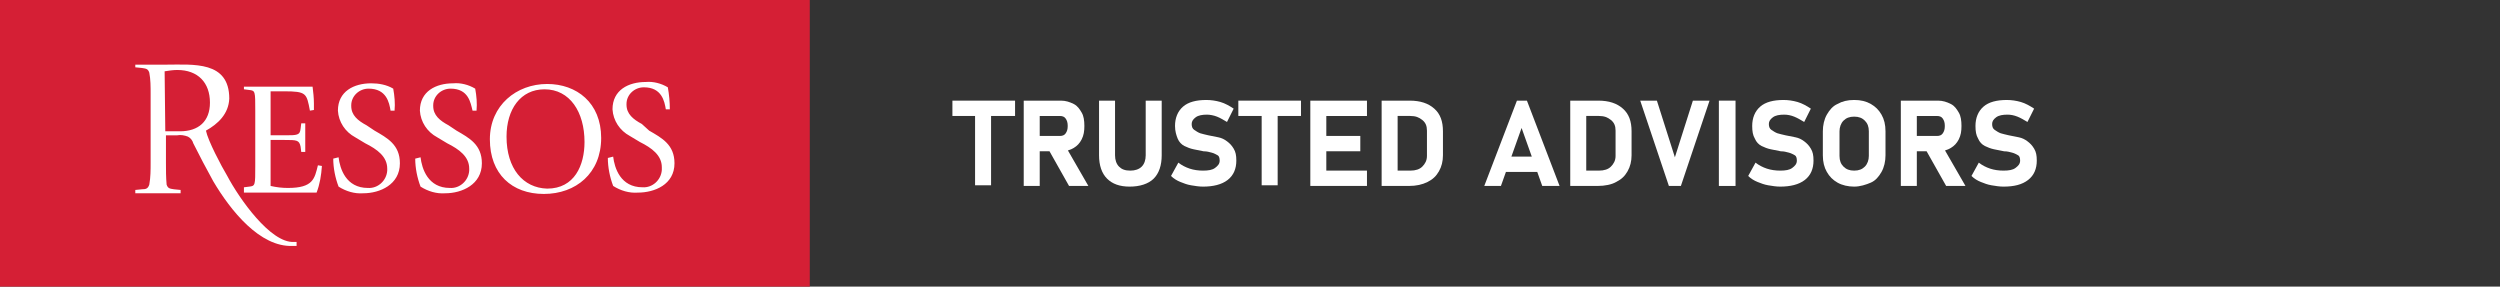
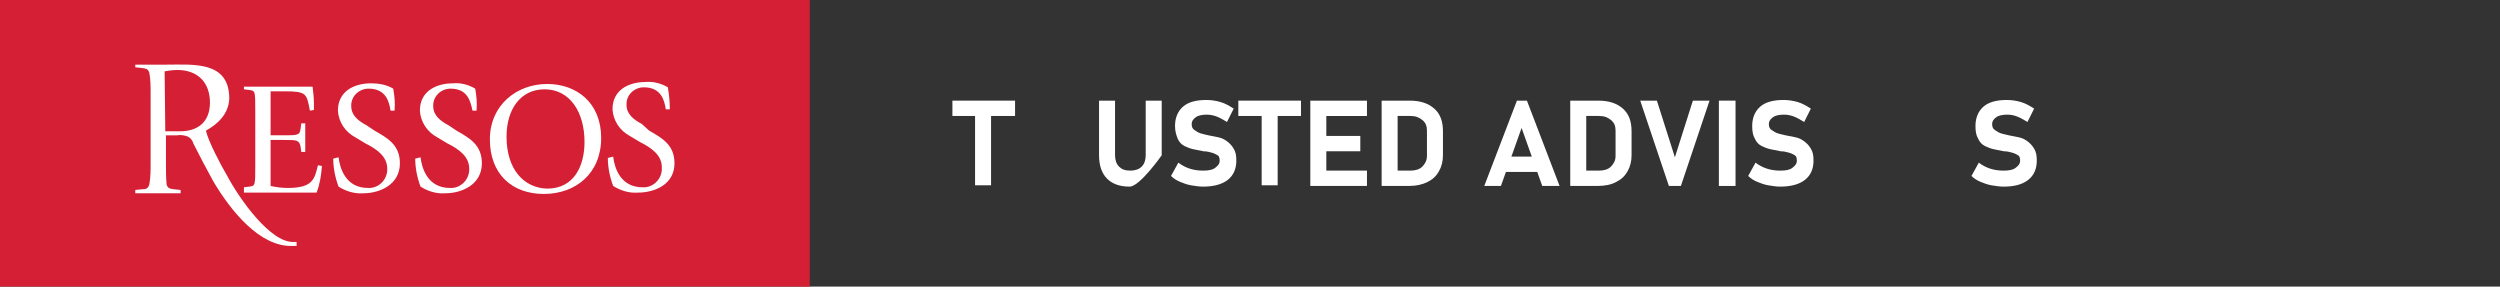
<svg xmlns="http://www.w3.org/2000/svg" xmlns:xlink="http://www.w3.org/1999/xlink" version="1.1" id="Layer_1" x="0px" y="0px" viewBox="0 0 375.1 43" style="enable-background:new 0 0 375.1 43;" xml:space="preserve">
  <rect x="0" y="0" width="375.1" height="43" fill="#333333" stroke="none" />
  <style type="text/css">
	.st0{fill:#D51F35;}
	.st1{clip-path:url(#SVGID_00000037662258374267447800000016428601641939834552_);}
	.st2{fill:#FFFFFF;}
</style>
  <rect class="st0" width="121.5" height="43" />
  <g>
    <g>
      <defs>
        <rect id="SVGID_1_" width="121.5" height="43" />
      </defs>
      <clipPath id="SVGID_00000004517997773416687610000012522824335909069238_">
        <use xlink:href="#SVGID_1_" style="overflow:visible;" />
      </clipPath>
      <g style="clip-path:url(#SVGID_00000004517997773416687610000012522824335909069238_);">
        <path class="st2" d="M36.6,28.1l0.8-0.1c0.9-0.1,0.9-0.2,0.9-3.1v-8.3c0-2.9,0-3-0.9-3.1l-0.8-0.1V13h10.3     c0.1,0.8,0.2,1.7,0.2,2.5c0,0.6,0,0.7,0,1l-0.6,0.1C46,14,46,13.7,42.6,13.7h-2v6.6h2.1c1.9,0,2.3,0,2.4-1l0.1-0.8h0.6v4.3h-0.6     L45.1,22c-0.2-1-0.6-1-2.4-1h-2.1v6.9c0.9,0.2,1.7,0.3,2.6,0.3c3.8,0,4-1.4,4.5-3.4l0.6,0.1c-0.1,1.4-0.3,2.7-0.8,4H36.6V28.1z      M56.2,19.6c1.9,1.1,3.8,2.1,3.8,4.9c0,3.2-3,4.5-5.5,4.5c-1.3,0.1-2.6-0.3-3.7-1c-0.5-1.3-0.8-2.8-0.8-4.2l0.8-0.2     c0.2,1.7,1.1,4.6,4.4,4.6c1.5,0.1,2.8-1.1,2.9-2.6c0-0.1,0-0.2,0-0.3c0-1.8-1.5-2.9-3.3-3.8l-1.5-0.9c-1.5-0.8-2.5-2.3-2.6-4     c0-2.9,2.4-4.1,5-4.1c1.1,0,2.3,0.2,3.3,0.8c0.2,1.1,0.3,2.2,0.2,3.3h-0.6c-0.2-1.2-0.6-3.3-3.3-3.3c-1.4,0-2.6,1.1-2.6,2.5v0.1     c0,1.4,1,2.2,2.3,2.9L56.2,19.6z M68.5,19.6c1.9,1.1,3.8,2.1,3.8,4.9c0,3.2-3,4.5-5.5,4.5c-1.3,0.1-2.6-0.3-3.7-1     c-0.5-1.3-0.8-2.8-0.8-4.2l0.8-0.2c0.2,1.7,1.1,4.6,4.4,4.6c1.5,0.1,2.8-1.1,2.9-2.6c0-0.1,0-0.2,0-0.3c0-1.8-1.5-2.9-3.3-3.8     l-1.5-0.9c-1.5-0.8-2.5-2.3-2.6-4c0-2.9,2.4-4.1,5-4.1c1.1-0.1,2.3,0.2,3.3,0.8c0.2,1.1,0.3,2.2,0.2,3.3h-0.6     c-0.3-1.2-0.6-3.3-3.3-3.3c-1.4,0-2.6,1.1-2.6,2.5v0.1c0,1.4,1,2.2,2.3,2.9L68.5,19.6z M73.5,20.9c0-5.1,4-8.3,8.6-8.3     c4.4,0,8.1,2.8,8.1,8.1s-3.8,8.4-8.6,8.4S73.5,26.1,73.5,20.9 M82.1,28.3c4.1,0,5.6-3.5,5.6-7c0-4.5-2.2-7.9-6-7.9     c-3.6,0-5.7,3-5.7,7.1C76,25.3,78.5,28.2,82.1,28.3 M97.4,19.6c1.9,1.1,3.8,2.1,3.8,4.9c0,3.2-3,4.4-5.5,4.4     c-1.3,0.1-2.6-0.3-3.7-1c-0.5-1.3-0.8-2.8-0.8-4.2l0.8-0.2c0.2,1.7,1.1,4.6,4.4,4.6c1.5,0.1,2.8-1.1,2.9-2.6c0-0.1,0-0.2,0-0.4     c0-1.8-1.5-2.9-3.3-3.8l-1.5-0.9c-1.5-0.8-2.5-2.3-2.6-4c0-2.9,2.4-4.1,5-4.1c1.1-0.1,2.3,0.2,3.3,0.8c0.2,1.1,0.3,2.2,0.3,3.3     h-0.6c-0.2-1.2-0.6-3.3-3.3-3.3c-1.4,0-2.6,1.1-2.6,2.5v0.1c0,1.4,1,2.2,2.3,2.9L97.4,19.6z M30.9,19.6c0.3,1.5,2.3,5.3,3.2,6.8     c1.8,3.4,6.5,10.1,10,9.9h0.4v0.6h-0.6c-4.9,0.2-9.3-5.3-11.9-9.7c-1-1.8-2.1-3.9-3-5.7c-0.1-0.4-0.4-0.8-0.8-1     c-0.5-0.2-1.1-0.3-1.6-0.2h-1.7v4.1c0,1.1,0,2.2,0.1,3.3c0.2,0.6,0.5,0.6,1.1,0.7l1,0.1V29h-6.8v-0.5l1-0.1     c0.6,0,0.9-0.1,1.1-0.7c0.2-1.1,0.2-2.2,0.2-3.3V14.1c0-1.1,0-2.2-0.2-3.2c-0.2-0.6-0.5-0.6-1.1-0.7l-1-0.1V9.7h4.6     c4.1,0,9.5-0.6,9.5,5.1C34.3,17.1,32.7,18.6,30.9,19.6C30.8,19.6,30.8,19.6,30.9,19.6 M24.8,19.7c0.7,0,1.5,0,2.2,0     c2.8,0,4.5-1.5,4.5-4.3c0-3-1.8-4.9-4.9-4.9c-0.6,0-1.3,0.1-1.9,0.2L24.8,19.7L24.8,19.7z" />
      </g>
    </g>
  </g>
  <g>
    <path class="st2" d="M142.9,17.4v-2.3h9.4v2.3H142.9z M146.3,27.9V16.1h2.4v11.7H146.3z" />
-     <path class="st2" d="M153.6,27.9V15.1h2.4v12.8H153.6z M154.6,22.7v-2.3h4.4c0.4,0,0.7-0.1,0.9-0.4s0.3-0.6,0.3-1.1   c0-0.5-0.1-0.8-0.3-1.1s-0.5-0.4-0.9-0.4h-4.4v-2.3h4.6c0.7,0,1.3,0.2,1.9,0.5s0.9,0.8,1.2,1.3s0.4,1.2,0.4,2s-0.1,1.4-0.4,2   s-0.7,1-1.2,1.3s-1.1,0.5-1.9,0.5H154.6z M160.4,27.9l-3.1-5.5l2.6-0.4l3.4,5.9H160.4z" />
-     <path class="st2" d="M169.5,28c-1.5,0-2.6-0.4-3.4-1.2s-1.2-2-1.2-3.5v-8.2h2.4v8.2c0,0.7,0.2,1.3,0.6,1.7s0.9,0.6,1.7,0.6   c0.7,0,1.3-0.2,1.7-0.6s0.6-1,0.6-1.7v-8.2h2.4v8.2c0,1.5-0.4,2.7-1.2,3.5S171,28,169.5,28z" />
+     <path class="st2" d="M169.5,28c-1.5,0-2.6-0.4-3.4-1.2s-1.2-2-1.2-3.5v-8.2h2.4v8.2c0,0.7,0.2,1.3,0.6,1.7s0.9,0.6,1.7,0.6   c0.7,0,1.3-0.2,1.7-0.6s0.6-1,0.6-1.7v-8.2h2.4v8.2S171,28,169.5,28z" />
    <path class="st2" d="M180.5,28c-0.6,0-1.2-0.1-1.8-0.2s-1.1-0.3-1.6-0.5s-1-0.5-1.4-0.9l1.1-2c0.5,0.4,1.1,0.7,1.7,0.9   s1.3,0.3,2,0.3c0.8,0,1.4-0.1,1.8-0.4s0.7-0.6,0.7-1.1v0c0-0.4-0.1-0.7-0.3-0.8s-0.5-0.3-0.9-0.4s-0.7-0.2-1.2-0.2   c-0.5-0.1-1-0.2-1.5-0.3s-1-0.3-1.4-0.5c-0.4-0.2-0.8-0.6-1-1.1s-0.4-1.1-0.4-1.9v0c0-1.2,0.4-2.2,1.2-2.9s2-1,3.5-1   c0.7,0,1.4,0.1,2.1,0.3s1.4,0.6,2,1l-1,2c-0.5-0.3-1-0.6-1.5-0.8s-1.1-0.3-1.5-0.3c-0.7,0-1.3,0.1-1.7,0.4s-0.6,0.6-0.6,1v0   c0,0.4,0.1,0.7,0.4,0.9s0.6,0.4,0.9,0.5s0.8,0.2,1.2,0.3c0.5,0.1,1,0.2,1.5,0.3s0.9,0.3,1.3,0.6s0.7,0.6,1,1.1s0.4,1,0.4,1.8v0   c0,1.2-0.4,2.2-1.3,2.9S182,28,180.5,28z" />
    <path class="st2" d="M185.8,17.4v-2.3h9.4v2.3H185.8z M189.3,27.9V16.1h2.4v11.7H189.3z" />
    <path class="st2" d="M196.6,27.9V15.1h2.4v12.8H196.6z M197.4,17.4v-2.3h7.7v2.3H197.4z M197.4,22.7v-2.3h6.7v2.3H197.4z    M197.4,27.9v-2.3h7.7v2.3H197.4z" />
    <path class="st2" d="M207.3,27.9V15.1h2.4v12.8H207.3z M208.5,27.9v-2.3h3.1c0.8,0,1.4-0.2,1.8-0.6s0.7-0.9,0.7-1.6v-3.8   c0-0.7-0.2-1.2-0.7-1.6s-1-0.6-1.8-0.6h-3.1v-2.3h3c1.6,0,2.8,0.4,3.7,1.2s1.3,1.9,1.3,3.4v3.6c0,0.9-0.2,1.7-0.6,2.4   s-0.9,1.2-1.7,1.6s-1.7,0.6-2.8,0.6H208.5z" />
    <path class="st2" d="M222.7,27.9l4.9-12.8h1.5l4.9,12.8h-2.6l-3.1-8.7l-3.1,8.7H222.7z M225.1,25.8v-2.3h6.7v2.3H225.1z" />
    <path class="st2" d="M235.6,27.9V15.1h2.4v12.8H235.6z M236.8,27.9v-2.3h3.1c0.8,0,1.4-0.2,1.8-0.6s0.7-0.9,0.7-1.6v-3.8   c0-0.7-0.2-1.2-0.7-1.6s-1-0.6-1.8-0.6h-3.1v-2.3h3c1.6,0,2.8,0.4,3.7,1.2c0.9,0.8,1.3,1.9,1.3,3.4v3.6c0,0.9-0.2,1.7-0.6,2.4   s-0.9,1.2-1.7,1.6c-0.7,0.4-1.7,0.6-2.8,0.6H236.8z" />
    <path class="st2" d="M250.4,27.9l-4.3-12.8h2.5l2.7,8.5l2.7-8.5h2.5l-4.3,12.8H250.4z" />
    <path class="st2" d="M260.4,15.1v12.8h-2.5V15.1H260.4z" />
    <path class="st2" d="M267.1,28c-0.6,0-1.2-0.1-1.8-0.2c-0.6-0.1-1.1-0.3-1.6-0.5s-1-0.5-1.4-0.9l1.1-2c0.5,0.4,1.1,0.7,1.7,0.9   s1.3,0.3,2,0.3c0.8,0,1.4-0.1,1.8-0.4s0.7-0.6,0.7-1.1v0c0-0.4-0.1-0.7-0.3-0.8s-0.5-0.3-0.9-0.4s-0.7-0.2-1.2-0.2   c-0.5-0.1-1-0.2-1.5-0.3s-1-0.3-1.4-0.5c-0.4-0.2-0.8-0.6-1-1.1c-0.3-0.5-0.4-1.1-0.4-1.9v0c0-1.2,0.4-2.2,1.2-2.9s2-1,3.5-1   c0.7,0,1.4,0.1,2.1,0.3s1.4,0.6,2,1l-1,2c-0.5-0.3-1-0.6-1.5-0.8c-0.5-0.2-1-0.3-1.5-0.3c-0.7,0-1.3,0.1-1.7,0.4s-0.6,0.6-0.6,1v0   c0,0.4,0.1,0.7,0.4,0.9s0.6,0.4,0.9,0.5s0.8,0.2,1.2,0.3c0.5,0.1,1,0.2,1.5,0.3s0.9,0.3,1.3,0.6s0.7,0.6,1,1.1s0.4,1,0.4,1.8v0   c0,1.2-0.4,2.2-1.3,2.9S268.6,28,267.1,28z" />
-     <path class="st2" d="M278.2,28c-0.9,0-1.8-0.2-2.5-0.6c-0.7-0.4-1.2-0.9-1.6-1.6s-0.6-1.5-0.6-2.5v-3.6c0-0.9,0.2-1.8,0.6-2.5   s0.9-1.3,1.6-1.6c0.7-0.4,1.5-0.6,2.5-0.6s1.8,0.2,2.5,0.6s1.2,0.9,1.6,1.6s0.6,1.5,0.6,2.5v3.6c0,0.9-0.2,1.8-0.6,2.5   s-0.9,1.3-1.6,1.6S279.1,28,278.2,28z M278.2,25.6c0.7,0,1.2-0.2,1.6-0.6c0.4-0.4,0.6-1,0.6-1.6v-3.7c0-0.7-0.2-1.2-0.6-1.6   c-0.4-0.4-0.9-0.6-1.6-0.6s-1.2,0.2-1.6,0.6c-0.4,0.4-0.6,1-0.6,1.6v3.7c0,0.7,0.2,1.2,0.6,1.6C277,25.4,277.5,25.6,278.2,25.6z" />
-     <path class="st2" d="M285.2,27.9V15.1h2.4v12.8H285.2z M286.2,22.7v-2.3h4.4c0.4,0,0.7-0.1,0.9-0.4c0.2-0.3,0.3-0.6,0.3-1.1   c0-0.5-0.1-0.8-0.3-1.1s-0.5-0.4-0.9-0.4h-4.4v-2.3h4.6c0.7,0,1.3,0.2,1.9,0.5s0.9,0.8,1.2,1.3s0.4,1.2,0.4,2s-0.1,1.4-0.4,2   s-0.7,1-1.2,1.3s-1.1,0.5-1.9,0.5H286.2z M292,27.9l-3.1-5.5l2.6-0.4l3.4,5.9H292z" />
    <path class="st2" d="M300.6,28c-0.6,0-1.2-0.1-1.8-0.2c-0.6-0.1-1.1-0.3-1.6-0.5s-1-0.5-1.4-0.9l1.1-2c0.5,0.4,1.1,0.7,1.7,0.9   s1.3,0.3,2,0.3c0.8,0,1.4-0.1,1.8-0.4s0.7-0.6,0.7-1.1v0c0-0.4-0.1-0.7-0.3-0.8s-0.5-0.3-0.9-0.4s-0.7-0.2-1.2-0.2   c-0.5-0.1-1-0.2-1.5-0.3s-1-0.3-1.4-0.5c-0.4-0.2-0.8-0.6-1-1.1c-0.3-0.5-0.4-1.1-0.4-1.9v0c0-1.2,0.4-2.2,1.2-2.9s2-1,3.5-1   c0.7,0,1.4,0.1,2.1,0.3s1.4,0.6,2,1l-1,2c-0.5-0.3-1-0.6-1.5-0.8c-0.5-0.2-1-0.3-1.5-0.3c-0.7,0-1.3,0.1-1.7,0.4s-0.6,0.6-0.6,1v0   c0,0.4,0.1,0.7,0.4,0.9s0.6,0.4,0.9,0.5s0.8,0.2,1.2,0.3c0.5,0.1,1,0.2,1.5,0.3s0.9,0.3,1.3,0.6s0.7,0.6,1,1.1s0.4,1,0.4,1.8v0   c0,1.2-0.4,2.2-1.3,2.9S302.2,28,300.6,28z" />
  </g>
</svg>